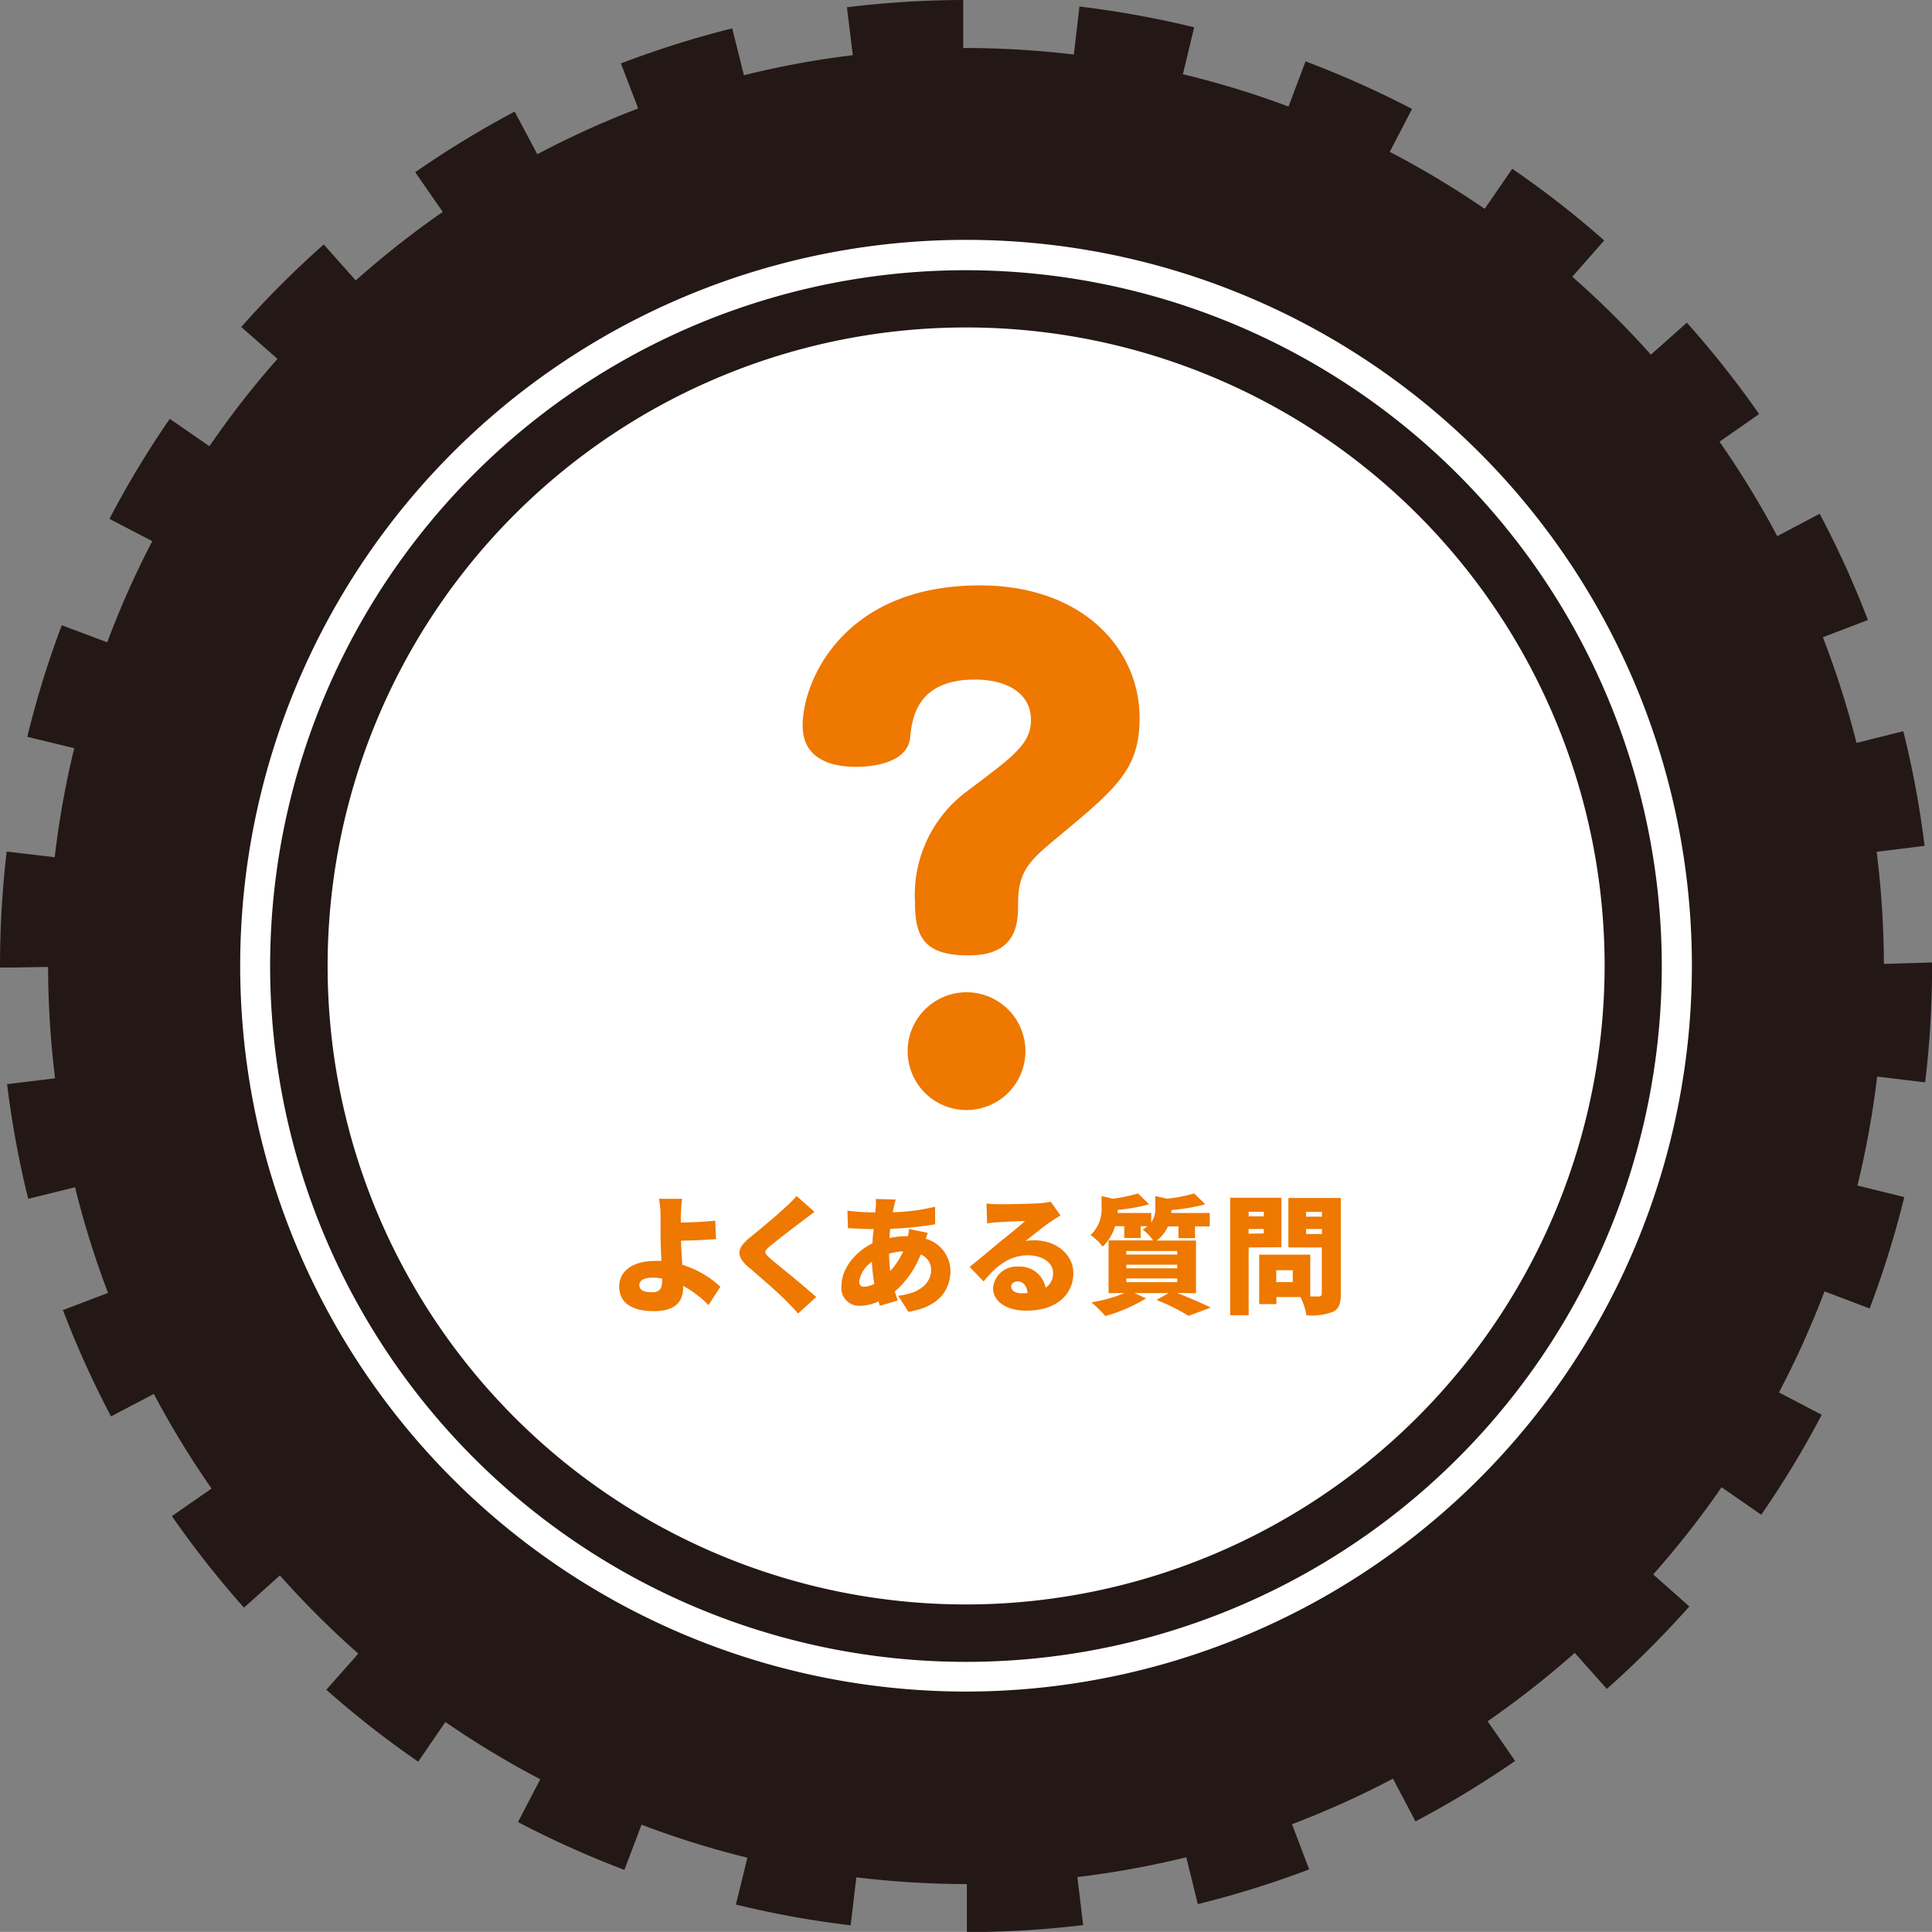
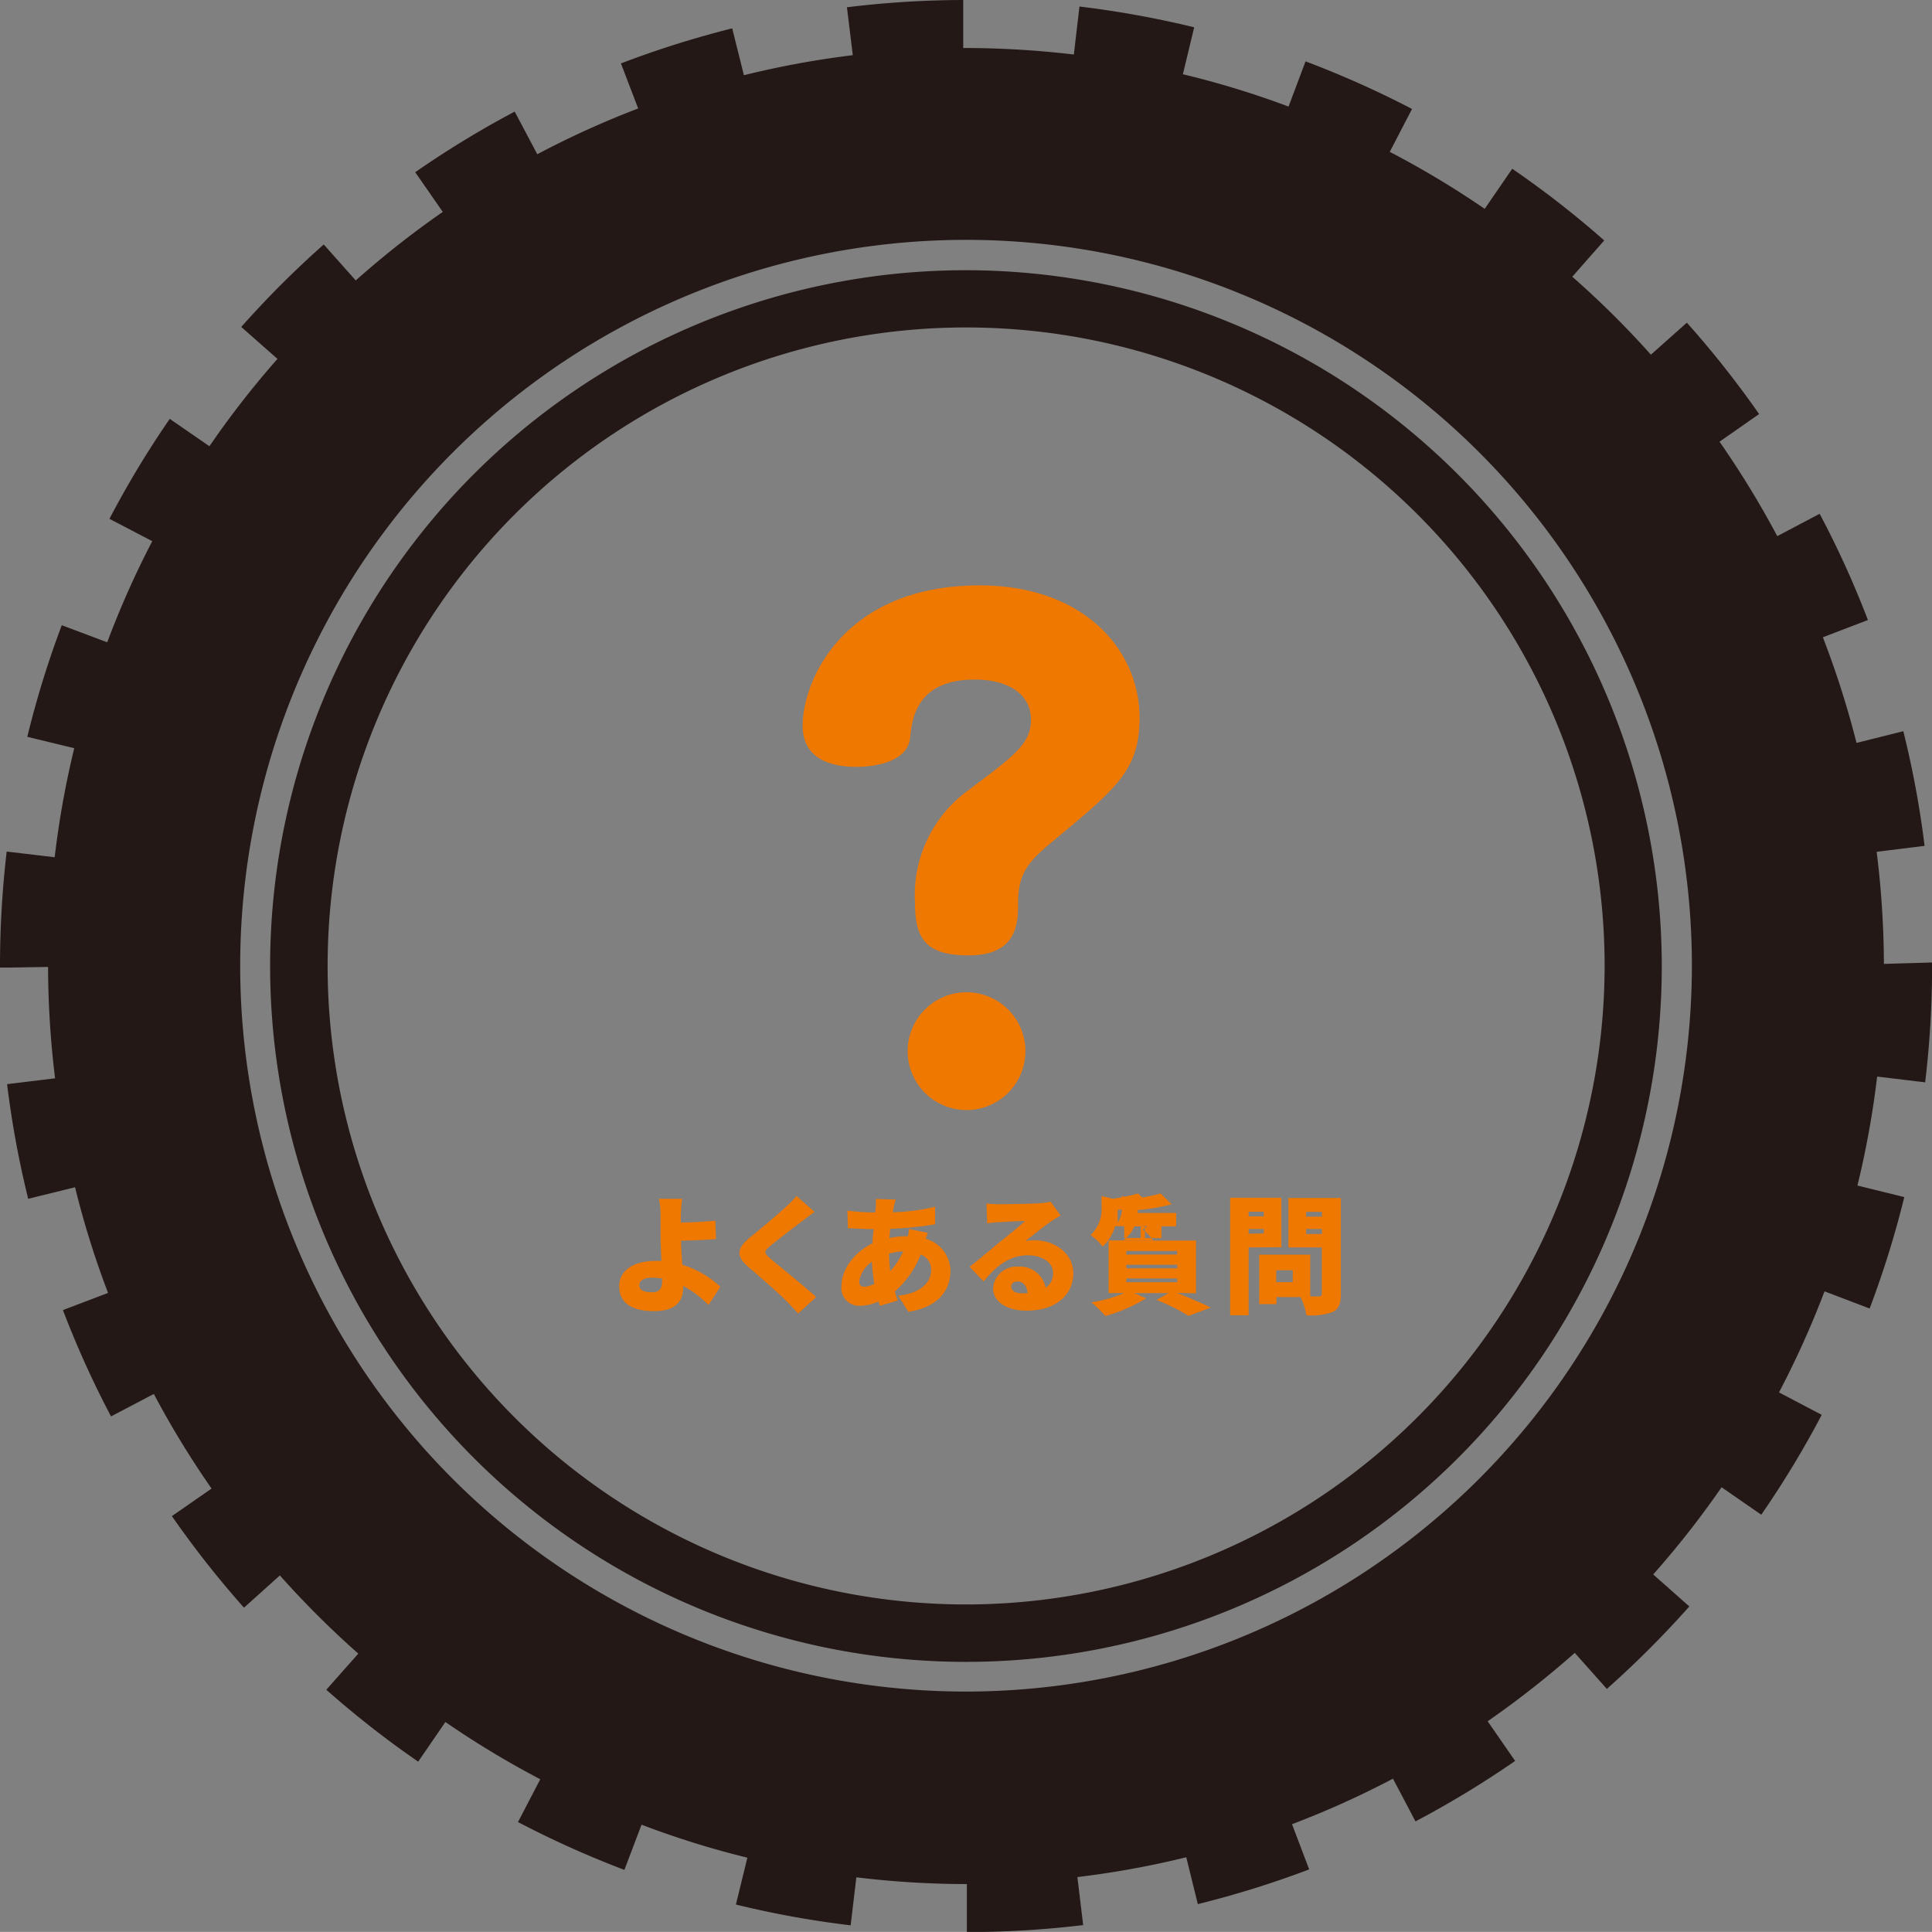
<svg xmlns="http://www.w3.org/2000/svg" viewBox="0 0 234.23 234.22">
  <rect x="0" y="0" width="234.23" height="234.22" fill="#808080" stroke="none" />
  <defs>
    <style>.cls-1{fill:#fff;}.cls-2{fill:#231815;}.cls-3{fill:#ee7800;}</style>
  </defs>
  <g id="レイヤー_2" data-name="レイヤー 2">
    <g id="レイヤー_1-2" data-name="レイヤー 1">
-       <circle class="cls-1" cx="118.69" cy="111.95" r="96.78" />
      <path class="cls-2" d="M117.12,32.76a84.36,84.36,0,1,0,84.35,84.35A84.45,84.45,0,0,0,117.12,32.76Zm0,161.76a77.41,77.41,0,1,1,77.42-77.41A77.5,77.5,0,0,1,117.11,194.52Z" />
      <path class="cls-2" d="M228.4,116.86a112.93,112.93,0,0,0-.88-13.59l5.81-.72a115.24,115.24,0,0,0-2.58-13.9l-5.67,1.42A110.89,110.89,0,0,0,221,77.26l5.46-2.09a115.41,115.41,0,0,0-5.85-12.88L215.47,65a112.27,112.27,0,0,0-7-11.45l4.8-3.35a118.39,118.39,0,0,0-8.76-11.08L200.15,43a110.38,110.38,0,0,0-9.53-9.45l3.87-4.4a116.6,116.6,0,0,0-11.15-8.69L180,25.32a111.31,111.31,0,0,0-11.51-6.91l2.7-5.2a118.38,118.38,0,0,0-12.91-5.77l-2.06,5.48A109.05,109.05,0,0,0,143.41,9l1.37-5.69A119.55,119.55,0,0,0,130.87.79l-.68,5.82a112.87,112.87,0,0,0-13.08-.79h-.33V0a118.74,118.74,0,0,0-14.1.88l.71,5.81a110.48,110.48,0,0,0-13.2,2.43L88.77,3.44A117.89,117.89,0,0,0,75.28,7.69l2.09,5.46A109.68,109.68,0,0,0,65.14,18.7L62.4,13.53a117.58,117.58,0,0,0-12.06,7.35l3.34,4.81A111.61,111.61,0,0,0,43.13,34l-3.88-4.36a116.52,116.52,0,0,0-10,10l4.39,3.87A110.1,110.1,0,0,0,25.39,54.1l-4.81-3.32A117.05,117.05,0,0,0,13.27,62.9l5.19,2.71A109.84,109.84,0,0,0,13,77.87L7.49,75.8A115.77,115.77,0,0,0,3.31,89.33L9,90.71a110.35,110.35,0,0,0-2.37,13.22l-5.82-.69A119.79,119.79,0,0,0,0,117.3H1.47l4.36-.07a111.45,111.45,0,0,0,.85,13.5l-5.82.71a116.79,116.79,0,0,0,2.56,13.9l5.68-1.4a108.86,108.86,0,0,0,4,12.81l-5.47,2.08a116.42,116.42,0,0,0,5.83,12.89L18.65,169a111.31,111.31,0,0,0,7,11.47l-4.81,3.34a118.8,118.8,0,0,0,8.74,11.1L33.93,191a111.94,111.94,0,0,0,9.51,9.48l-3.88,4.38a117.48,117.48,0,0,0,11.14,8.72L54,208.77a109.67,109.67,0,0,0,11.5,6.94L62.8,220.9a118.43,118.43,0,0,0,12.9,5.8l2.08-5.48a108.43,108.43,0,0,0,12.83,4l-1.39,5.68a115.57,115.57,0,0,0,13.91,2.52l.69-5.82a112.1,112.1,0,0,0,13.29.82h.11v5.82a118.45,118.45,0,0,0,14.1-.85l-.7-5.82a110.43,110.43,0,0,0,13.2-2.4l1.4,5.68a117.85,117.85,0,0,0,13.5-4.21l-2.08-5.48a109.65,109.65,0,0,0,12.24-5.52l2.73,5.18a118.45,118.45,0,0,0,12.08-7.33l-3.33-4.81a114.63,114.63,0,0,0,10.56-8.29l3.89,4.37a120.61,120.61,0,0,0,10-10l-4.38-3.88a111.43,111.43,0,0,0,8.29-10.57l4.81,3.33a116.36,116.36,0,0,0,7.33-12.11l-5.18-2.72a111.66,111.66,0,0,0,5.52-12.25l5.47,2.08a117.35,117.35,0,0,0,4.2-13.51l-5.68-1.4a110.58,110.58,0,0,0,2.39-13.21l5.82.7a118.57,118.57,0,0,0,.84-14.1v-.43ZM117.12,205.08a88,88,0,1,1,88-88A88.07,88.07,0,0,1,117.12,205.08Z" />
      <path class="cls-3" d="M85.9,158.22a13.3,13.3,0,0,0-3.08-2.33v.22c0,1.43-.67,2.85-3.55,2.85-2.25,0-4.2-.74-4.2-3,0-1.75,1.48-3.09,4.4-3.09l.72,0c-.06-1.18-.11-2.45-.11-3.21,0-.95,0-1.67,0-2.32a10.36,10.36,0,0,0-.19-2h2.81c-.08.52-.13,1.28-.16,2,0,.28,0,.57,0,.87,1.23,0,2.94-.09,4.18-.22l.09,2.23c-1.25.11-3,.17-4.24.2,0,.86.09,1.92.15,2.92A11.8,11.8,0,0,1,87.33,156ZM80.27,155a7.46,7.46,0,0,0-1.16-.1c-1,0-1.6.33-1.6.89,0,.71.73.88,1.57.88s1.19-.39,1.19-1.39Z" />
      <path class="cls-3" d="M98.75,146.92c-.58.43-1.11.83-1.53,1.16-1,.73-2.9,2.21-3.87,3-.76.66-.73.8,0,1.46,1,.88,4,3.24,5.6,4.71l-2.19,2c-.49-.56-1-1.09-1.51-1.6-.86-.89-3.07-2.8-4.47-4-1.58-1.35-1.49-2.29.15-3.63,1.23-1,3.22-2.64,4.26-3.63A11.62,11.62,0,0,0,96.57,145Z" />
      <path class="cls-3" d="M112.49,149.47c-.06.15-.15.43-.26.71a4.11,4.11,0,0,1,3,3.86c0,2.16-1.21,4.39-5.1,5l-1.24-1.95c3.09-.34,4-1.89,4-3.13a2,2,0,0,0-1.26-1.87,11.68,11.68,0,0,1-3.14,4.49c.11.37.22.73.35,1.09l-2.16.64c-.06-.16-.11-.35-.17-.53a5.59,5.59,0,0,1-2.26.53,2.15,2.15,0,0,1-2.23-2.44c0-2,1.59-4.08,3.76-5.13,0-.57.08-1.17.14-1.73h-.25c-.9,0-2.1-.08-2.87-.11l-.06-2.13a24.72,24.72,0,0,0,3,.22h.37l.07-.63a7,7,0,0,0,0-1l2.42.07c-.11.35-.17.63-.23.9a6,6,0,0,0-.13.64,24.44,24.44,0,0,0,5.13-.67l0,2.13a42.22,42.22,0,0,1-5.45.55l-.09,1.12a10.19,10.19,0,0,1,2.15-.23h.1a7.68,7.68,0,0,0,.12-.87ZM106,155.64a21.44,21.44,0,0,1-.29-2.66,3.49,3.49,0,0,0-1.54,2.37c0,.42.16.65.61.65A2.75,2.75,0,0,0,106,155.64Zm3.49-3.93a7.54,7.54,0,0,0-1.7.28,18.81,18.81,0,0,0,.14,2.11A8.68,8.68,0,0,0,109.5,151.71Z" />
      <path class="cls-3" d="M128.58,147.36c-.41.25-.8.48-1.19.75-.87.59-2.23,1.7-3.07,2.35a5.72,5.72,0,0,1,1.07-.09c2.65,0,4.74,1.7,4.74,4s-1.74,4.53-5.73,4.53c-2.19,0-4-1-4-2.72a2.83,2.83,0,0,1,3-2.62,3.18,3.18,0,0,1,3.37,2.56,2.07,2.07,0,0,0,.9-1.78c0-1.32-1.36-2.15-3.06-2.15-2.26,0-3.88,1.36-5.36,3.17l-1.7-1.77c1-.77,2.79-2.3,3.71-3.05s2.29-1.83,3-2.5c-.78,0-2.37.08-3.2.14-.46,0-1,.08-1.38.14l-.08-2.41a13.39,13.39,0,0,0,1.57.09c.83,0,3.92-.05,4.84-.12a9.33,9.33,0,0,0,1.37-.19Zm-4,9.4c-.07-.85-.54-1.4-1.2-1.4-.5,0-.79.3-.79.61,0,.48.51.83,1.29.83C124.16,156.8,124.4,156.78,124.61,156.76Z" />
-       <path class="cls-3" d="M142.71,156.75c1.46.59,3.1,1.28,4.07,1.78l-2.68,1a25,25,0,0,0-3.89-1.93l1.48-.83h-4.16l1.42.64a19.43,19.43,0,0,1-4.94,2.14,16.57,16.57,0,0,0-1.69-1.66,17.62,17.62,0,0,0,4-1.12h-1.92v-6.39h5.39a5.18,5.18,0,0,0-1.25-1.3,4,4,0,0,0,.57-.42h-.81v1.43h-2v-1.43h-1.11a5.56,5.56,0,0,1-1.51,2.48,5.92,5.92,0,0,0-1.47-1.4,4.29,4.29,0,0,0,1.34-3.4V145l1.36.33a19.78,19.78,0,0,0,3.06-.64l1.34,1.31a20,20,0,0,1-3.81.68c0,.13,0,.25,0,.38h4.07v1.14a2.8,2.8,0,0,0,.5-1.75V145l1.43.33a21,21,0,0,0,3.28-.64l1.34,1.31a22.43,22.43,0,0,1-4.11.7c0,.12,0,.23,0,.36h4.66v1.62h-1.79v1.43h-2v-1.43h-1.28a4.28,4.28,0,0,1-1.37,1.72H145v6.39Zm-6.16-4.65h6.17v-.43h-6.17Zm0,1.67h6.17v-.44h-6.17Zm0,1.68h6.17V155h-6.17Z" />
+       <path class="cls-3" d="M142.71,156.75c1.46.59,3.1,1.28,4.07,1.78l-2.68,1a25,25,0,0,0-3.89-1.93l1.48-.83h-4.16l1.42.64a19.43,19.43,0,0,1-4.94,2.14,16.57,16.57,0,0,0-1.69-1.66,17.62,17.62,0,0,0,4-1.12h-1.92v-6.39h5.39a5.18,5.18,0,0,0-1.25-1.3,4,4,0,0,0,.57-.42h-.81v1.43h-2v-1.43h-1.11a5.56,5.56,0,0,1-1.51,2.48,5.92,5.92,0,0,0-1.47-1.4,4.29,4.29,0,0,0,1.34-3.4V145l1.36.33a19.78,19.78,0,0,0,3.06-.64l1.34,1.31a20,20,0,0,1-3.81.68c0,.13,0,.25,0,.38v1.14a2.8,2.8,0,0,0,.5-1.75V145l1.43.33a21,21,0,0,0,3.28-.64l1.34,1.31a22.43,22.43,0,0,1-4.11.7c0,.12,0,.23,0,.36h4.66v1.62h-1.79v1.43h-2v-1.43h-1.28a4.28,4.28,0,0,1-1.37,1.72H145v6.39Zm-6.16-4.65h6.17v-.43h-6.17Zm0,1.67h6.17v-.44h-6.17Zm0,1.68h6.17V155h-6.17Z" />
      <path class="cls-3" d="M151.38,151.24v8.22h-2.24V145.21h6.21v6Zm0-4.33v.56h1.84v-.56Zm1.84,2.63V149h-1.84v.57Zm9.34,7.3c0,1.2-.23,1.83-.95,2.2a7.32,7.32,0,0,1-3.22.42,8.27,8.27,0,0,0-.72-2.21h-2.92v.86h-2.09v-6h6.19v5.07h1c.29,0,.4-.11.4-.39v-5.55H156.2v-6h6.36ZM156.73,154h-2v1.44h2Zm1.62-7.08v.58h1.92v-.58Zm1.92,2.69V149h-1.92v.61Z" />
      <path class="cls-3" d="M117.44,115.83c-5.33,0-6.51-2.15-6.51-6.44A15.66,15.66,0,0,1,117.14,96c5.7-4.29,7.85-5.77,7.85-8.73,0-3.11-2.74-4.88-6.81-4.88-7.1,0-7.62,4.81-7.84,7.1-.37,3-4.52,3.48-6.52,3.48s-6.51-.37-6.51-5c0-5.48,5-17,21.46-17,12.58,0,19.39,7.77,19.39,16.06,0,6.22-2.74,8.51-10.06,14.58-3.11,2.59-4.67,3.92-4.67,7.85C123.43,111.76,123.43,115.83,117.44,115.83Zm6.88,11.61a7.14,7.14,0,1,1-14.28,0,7.14,7.14,0,0,1,14.28,0Z" />
    </g>
  </g>
</svg>